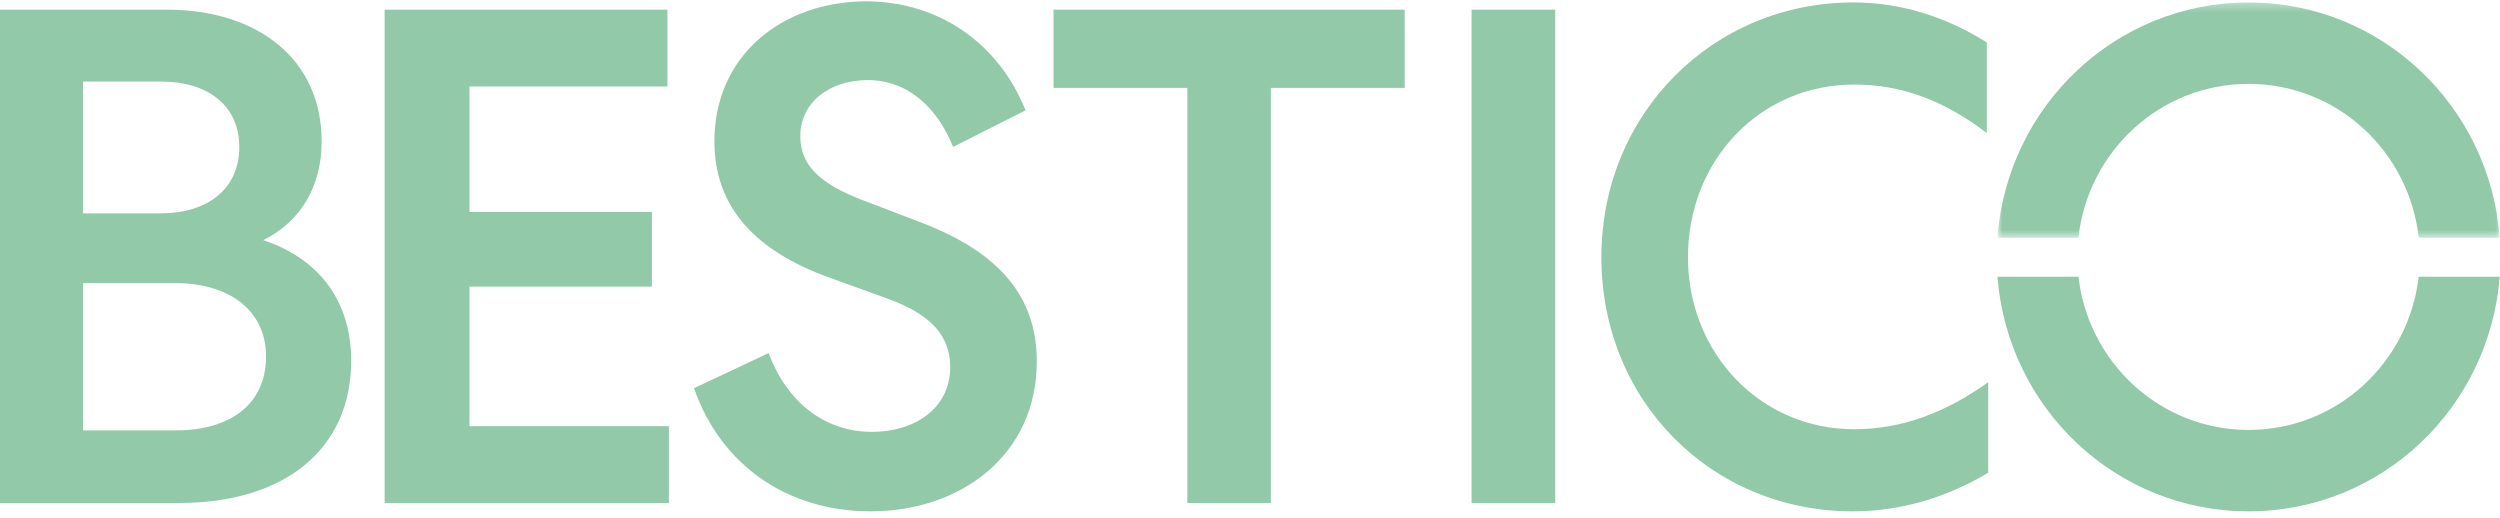
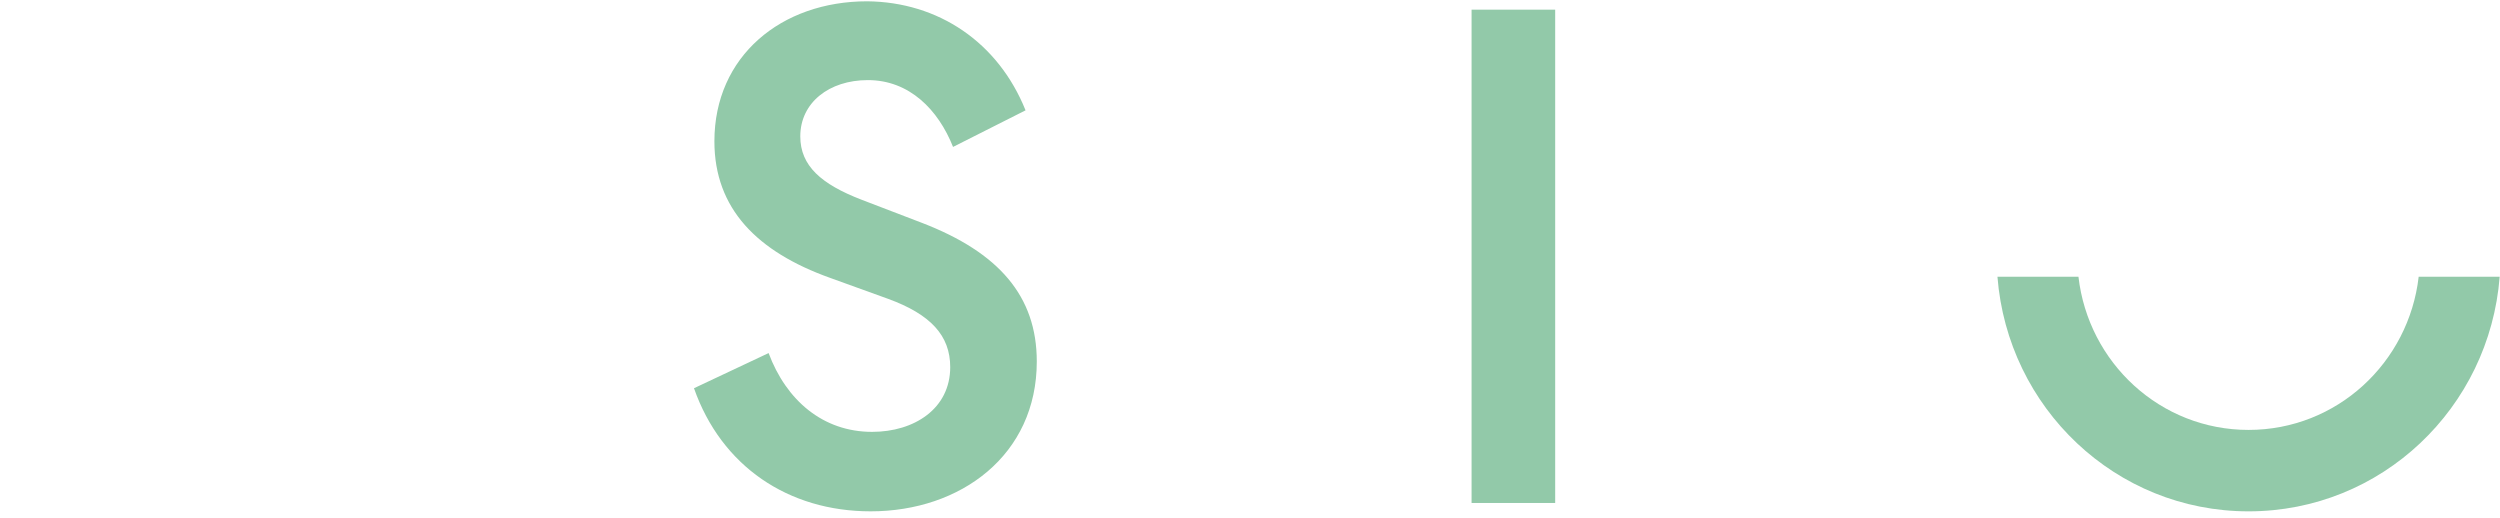
<svg xmlns="http://www.w3.org/2000/svg" width="299" height="62" viewBox="0 0 299 62" fill="none">
-   <path fill-rule="evenodd" clip-rule="evenodd" d="M0 1.156H19.948C30.807 1.156 38.468 7.056 38.468 16.916C38.468 22.311 35.942 26.527 31.479 28.718C38.297 30.992 42 36.134 42 43.13C42 53.751 34.005 60.156 21.465 60.156H0V1.156ZM19.277 25.513C24.748 25.513 28.619 22.649 28.619 17.592C28.619 12.535 24.748 9.753 19.277 9.753H9.932V25.513H19.277ZM21.043 51.474C27.524 51.474 31.817 48.357 31.817 42.624C31.817 37.145 27.442 33.86 20.961 33.86H9.932V51.474H21.043Z" fill="#92c9a9" />
-   <path fill-rule="evenodd" clip-rule="evenodd" d="M46 1.156H79.829V10.344H56.151V25.346H77.969V34.28H56.151V50.968H80V60.156H46V1.156Z" fill="#92c9a9" />
  <path fill-rule="evenodd" clip-rule="evenodd" d="M91.925 42.227C94.029 47.864 98.408 51.651 104.301 51.651C109.352 51.651 113.646 48.873 113.646 43.907C113.646 40.121 111.289 37.599 106.236 35.748L99.247 33.222C90.578 30.111 85.442 24.978 85.442 16.901C85.442 6.717 93.439 0.156 103.711 0.156C112.214 0.238 119.372 5.036 122.656 13.196L113.984 17.572C112.214 13.114 108.762 9.58 103.796 9.58C99.165 9.58 95.714 12.273 95.714 16.311C95.714 19.845 98.238 22.033 103.036 23.884L110.277 26.658C119.454 30.192 124 35.411 124 43.236C124 54.425 114.908 61.156 104.131 61.156C94.282 61.156 86.281 55.771 83 46.432L91.925 42.227Z" fill="#92c9a9" />
-   <path fill-rule="evenodd" clip-rule="evenodd" d="M126 1.156H168V10.511H151.993V60.156H142.007V10.511H126V1.156Z" fill="#92c9a9" />
  <path fill-rule="evenodd" clip-rule="evenodd" d="M176 60.156H186V1.156H176V60.156Z" fill="#92c9a9" />
-   <path fill-rule="evenodd" clip-rule="evenodd" d="M221.671 0.293C227.266 0.293 232.696 1.973 237.621 5.078V15.908C232.526 12.045 227.517 10.114 221.756 10.114C210.482 10.114 201.88 19.18 201.88 30.765C201.88 42.184 210.482 51.335 221.756 51.335C227.432 51.335 232.611 49.404 237.79 45.711V56.538C232.445 59.731 226.932 61.156 221.587 61.156C204.718 61.156 191.525 47.975 191.525 30.765C191.525 13.64 204.802 0.293 221.671 0.293Z" fill="#92c9a9" />
  <mask id="mask0_234_590" style="mask-type:alpha" maskUnits="userSpaceOnUse" x="238" y="0" width="61" height="29">
-     <path fill-rule="evenodd" clip-rule="evenodd" d="M238.887 0.293H298.971V28.436H238.887V0.293Z" fill="white" />
-   </mask>
+     </mask>
  <g mask="url(#mask0_234_590)">
    <path fill-rule="evenodd" clip-rule="evenodd" d="M248.575 28.436C249.722 18.099 258.341 10.032 268.928 10.032C279.518 10.032 288.136 18.099 289.283 28.436H298.971C297.787 12.717 284.866 0.293 268.928 0.293C252.99 0.293 240.071 12.717 238.887 28.436H248.575Z" fill="#92c9a9" />
  </g>
  <path fill-rule="evenodd" clip-rule="evenodd" d="M289.274 33.096C288.091 43.391 279.489 51.418 268.928 51.418C258.368 51.418 249.767 43.391 248.583 33.096H238.895C240.118 48.774 253.018 61.157 268.928 61.157C284.84 61.157 297.738 48.774 298.962 33.096H289.274Z" fill="#92c9a9" />
</svg>